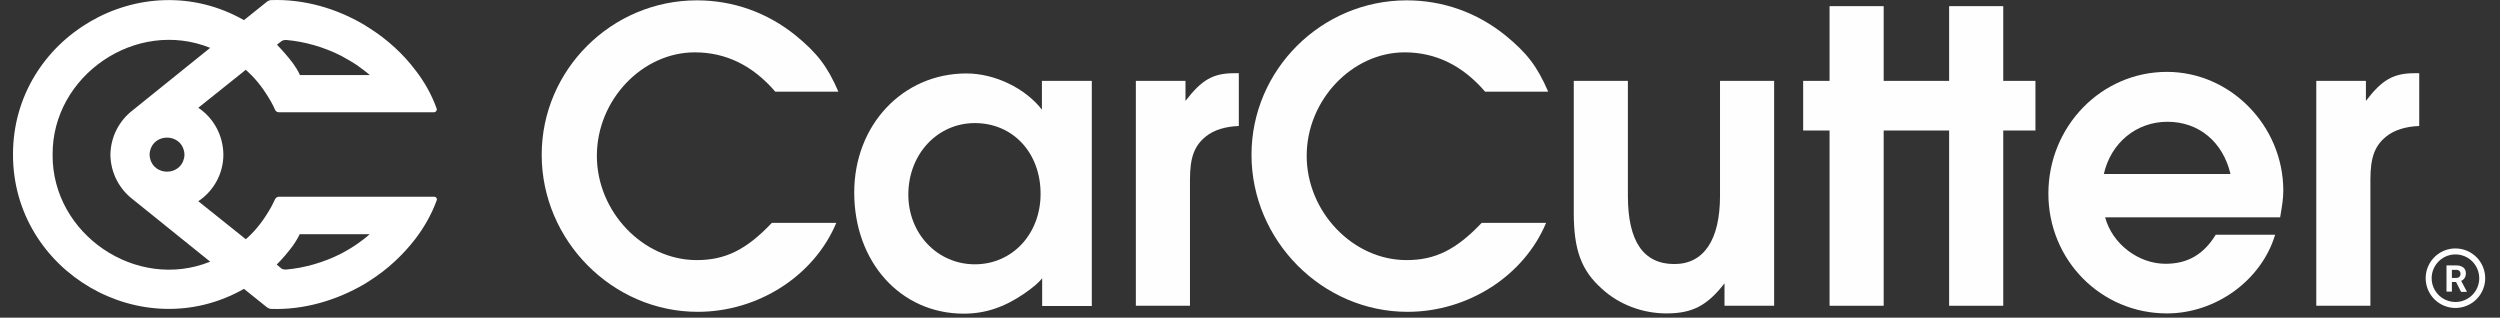
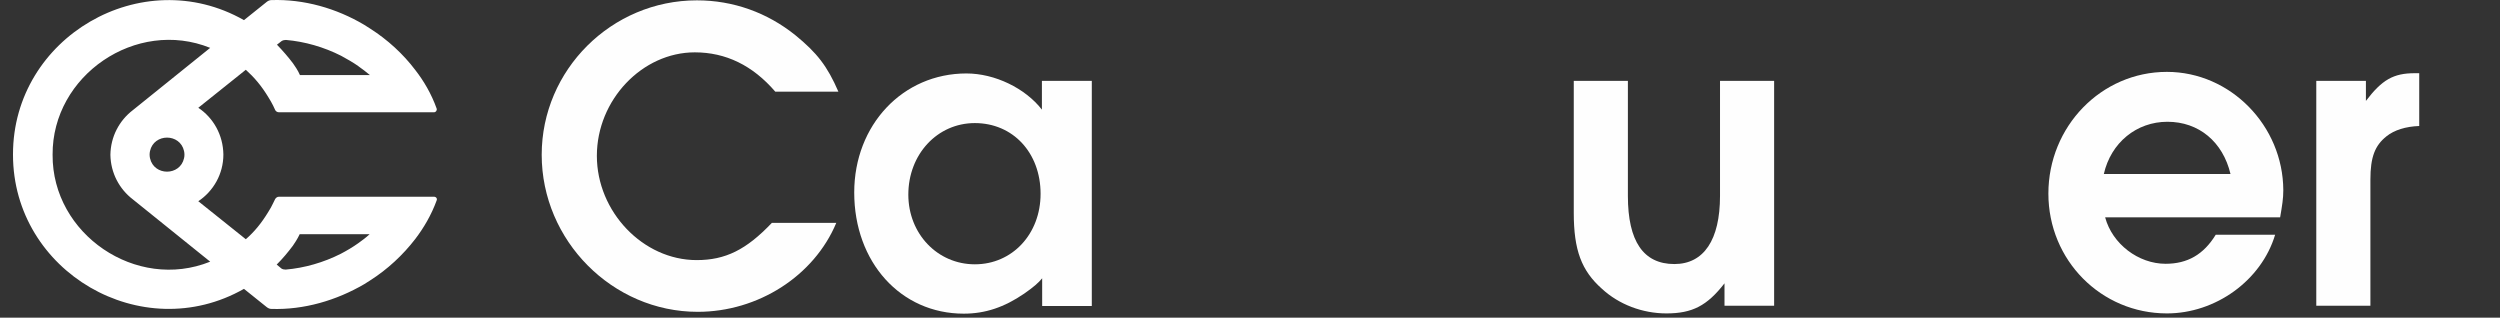
<svg xmlns="http://www.w3.org/2000/svg" width="181" height="23" viewBox="0 0 181 23" fill="none">
  <rect x="0" y="0" width="181" height="23" fill="#333333" stroke="none" />
  <path d="M50.303 3.79C52.539 3.79 54.488 4.727 56.132 6.638H60.7C59.897 4.784 59.151 3.828 57.584 2.548C55.539 0.904 53.074 0.025 50.456 0.025C44.264 0.025 39.219 5.071 39.219 11.205C39.219 17.416 44.34 22.576 50.513 22.576C54.89 22.576 58.941 19.977 60.547 16.136H55.883C54.03 18.085 52.52 18.831 50.437 18.831C46.557 18.831 43.213 15.333 43.213 11.282C43.213 7.23 46.5 3.79 50.303 3.79Z" fill="white" fill-opacity="0.996" />
  <path d="M75.434 7.937C74.23 6.389 72.032 5.318 69.968 5.318C65.362 5.318 61.846 9.045 61.846 13.937C61.846 18.983 65.209 22.709 69.777 22.709C71.325 22.709 72.701 22.251 74.153 21.257C74.841 20.779 75.185 20.473 75.453 20.148V22.155H79.046V5.853H75.434V7.937ZM70.579 19.136C67.885 19.136 65.763 16.938 65.763 14.09C65.763 11.166 67.866 8.911 70.579 8.911C73.331 8.911 75.338 11.052 75.338 14.033C75.338 16.938 73.293 19.136 70.579 19.136Z" fill="white" fill-opacity="0.996" />
-   <path d="M85.829 7.306V5.854H82.236V22.137H86.154V13.002C86.154 11.377 86.479 10.536 87.32 9.867C87.893 9.409 88.715 9.16 89.69 9.122V5.3H89.365C87.798 5.3 86.995 5.797 85.829 7.306Z" fill="white" fill-opacity="0.996" />
-   <path d="M101.694 3.79C103.93 3.79 105.879 4.727 107.523 6.638H112.09C111.287 4.784 110.542 3.828 108.975 2.548C106.93 0.904 104.465 0.025 101.847 0.025C95.655 0.025 90.609 5.071 90.609 11.205C90.609 17.416 95.731 22.576 101.904 22.576C106.28 22.576 110.332 19.977 111.937 16.136H107.274C105.42 18.085 103.911 18.831 101.827 18.831C97.948 18.831 94.604 15.333 94.604 11.282C94.604 7.23 97.91 3.79 101.694 3.79Z" fill="white" fill-opacity="0.996" />
  <path d="M124.529 14.187C124.529 17.359 123.363 19.117 121.223 19.117C118.987 19.117 117.859 17.474 117.859 14.187V5.854H113.941V15.41C113.941 18.105 114.496 19.595 115.986 20.914C117.209 22.041 118.91 22.691 120.649 22.691C122.522 22.691 123.592 22.137 124.854 20.513V22.137H128.447V5.854H124.529V14.187Z" fill="white" fill-opacity="0.996" />
-   <path d="M145.035 0.446H141.117V5.855H139.206H138.709H136.378V0.446H132.46V5.855H130.549V9.448H132.46V22.137H136.378V9.448H138.709H139.206H141.117V22.137H145.035V9.448H147.366V5.855H145.035V0.446Z" fill="white" fill-opacity="0.996" />
  <path d="M156.884 5.204C152.125 5.204 148.303 9.16 148.303 14.014C148.303 18.849 152.125 22.691 156.884 22.691C160.419 22.691 163.725 20.302 164.719 16.996H160.419C159.54 18.429 158.374 19.098 156.788 19.098C154.82 19.098 152.928 17.664 152.412 15.734H165.082C165.235 14.836 165.311 14.377 165.311 13.766C165.292 9.103 161.489 5.204 156.884 5.204ZM152.316 12.6C152.832 10.326 154.686 8.816 156.922 8.816C159.196 8.816 160.935 10.268 161.489 12.6H152.316Z" fill="white" fill-opacity="0.996" />
  <path d="M174.828 5.3C173.28 5.3 172.458 5.778 171.292 7.306V5.854H167.699V22.137H171.617V13.002C171.617 11.377 171.942 10.536 172.783 9.867C173.356 9.409 174.178 9.16 175.152 9.122V5.3H174.828Z" fill="white" fill-opacity="0.996" />
  <path d="M31.423 14.244H29.054H20.645H20.435H20.186C20.072 14.244 19.976 14.32 19.919 14.416C19.823 14.626 19.708 14.836 19.613 15.027L19.441 15.314C18.925 16.174 18.39 16.804 17.797 17.32L14.357 14.569C15.447 13.842 16.173 12.6 16.173 11.186C16.154 9.772 15.447 8.529 14.357 7.803L17.797 5.051C18.39 5.586 18.925 6.198 19.441 7.058L19.613 7.345C19.727 7.536 19.823 7.746 19.919 7.956C19.957 8.052 20.072 8.128 20.186 8.128H20.435H20.645H29.054H31.423C31.557 8.128 31.653 7.994 31.614 7.861C31.232 6.79 30.678 5.854 30.067 5.07C29.187 3.905 28.06 2.873 26.799 2.07C26.531 1.898 26.378 1.802 26.378 1.802C24.352 0.598 22.002 -0.071 19.651 0.006C19.517 0.006 19.403 0.063 19.307 0.14L17.663 1.458C10.268 -2.746 0.941 2.701 0.941 11.167C0.941 11.167 0.941 11.167 0.941 11.186C0.941 11.186 0.941 11.186 0.941 11.205C0.941 19.671 10.268 25.118 17.663 20.913L19.307 22.232C19.403 22.308 19.517 22.366 19.651 22.366C22.002 22.442 24.352 21.754 26.378 20.569C26.378 20.569 26.531 20.474 26.799 20.302C28.06 19.499 29.168 18.467 30.067 17.301C30.678 16.499 31.232 15.562 31.614 14.511C31.672 14.377 31.576 14.244 31.423 14.244ZM20.396 2.968C20.492 2.911 20.607 2.892 20.702 2.892C22.059 3.006 23.454 3.408 24.696 4.038C25.117 4.268 25.556 4.516 25.939 4.784L25.958 4.803C26.225 4.994 26.512 5.204 26.779 5.433C25.422 5.433 23.072 5.433 21.715 5.433C21.581 5.109 21.314 4.726 21.218 4.593C20.874 4.134 20.492 3.694 20.052 3.236L20.396 2.968ZM3.808 11.205C3.77 5.453 9.866 1.305 15.217 3.465L9.618 7.975C8.643 8.72 8.012 9.886 7.993 11.205C8.012 12.524 8.643 13.689 9.618 14.435L15.217 18.945C9.866 21.104 3.77 16.957 3.808 11.205ZM13.325 11.453C13.039 12.753 11.147 12.753 10.86 11.453C10.822 11.281 10.822 11.109 10.86 10.937C11.147 9.638 13.039 9.638 13.325 10.937C13.364 11.109 13.364 11.3 13.325 11.453ZM25.939 17.607C25.537 17.894 25.117 18.142 24.677 18.372C23.435 19.002 22.04 19.404 20.683 19.518C20.568 19.518 20.473 19.499 20.377 19.442L20.033 19.155C20.473 18.715 20.855 18.257 21.199 17.798C21.295 17.664 21.562 17.263 21.696 16.957C23.072 16.957 25.403 16.957 26.76 16.957C26.493 17.206 26.206 17.416 25.939 17.607Z" fill="white" />
  <g clip-path="url(#clip0_1553_2116)">
-     <path d="M177.773 17.987C177.347 17.987 176.931 18.114 176.577 18.35C176.222 18.587 175.946 18.924 175.783 19.317C175.62 19.711 175.577 20.144 175.661 20.562C175.744 20.98 175.949 21.364 176.25 21.665C176.551 21.966 176.935 22.171 177.353 22.255C177.771 22.338 178.204 22.295 178.598 22.132C178.992 21.969 179.328 21.693 179.565 21.338C179.801 20.984 179.928 20.568 179.928 20.142C179.928 19.859 179.872 19.579 179.764 19.317C179.656 19.056 179.497 18.818 179.297 18.618C179.097 18.418 178.859 18.26 178.598 18.151C178.337 18.043 178.056 17.987 177.773 17.987ZM177.773 21.865C177.433 21.865 177.099 21.764 176.816 21.575C176.533 21.385 176.312 21.116 176.181 20.801C176.051 20.486 176.017 20.14 176.083 19.805C176.15 19.471 176.314 19.164 176.555 18.923C176.796 18.682 177.103 18.518 177.437 18.451C177.772 18.385 178.118 18.419 178.433 18.549C178.748 18.68 179.017 18.901 179.206 19.184C179.396 19.468 179.497 19.801 179.497 20.142C179.497 20.599 179.315 21.037 178.992 21.36C178.669 21.683 178.231 21.865 177.773 21.865ZM177.827 20.415H177.517V21.111H177.127V19.217H177.829C178.014 19.206 178.196 19.259 178.347 19.366C178.409 19.419 178.457 19.485 178.489 19.56C178.52 19.635 178.533 19.716 178.527 19.797C178.532 19.911 178.502 20.023 178.443 20.12C178.383 20.216 178.294 20.291 178.189 20.335L178.599 21.109V21.131H178.181L177.827 20.435M177.517 20.12H177.832C177.914 20.125 177.995 20.098 178.058 20.045C178.086 20.017 178.108 19.983 178.122 19.946C178.136 19.909 178.141 19.869 178.138 19.829C178.141 19.79 178.136 19.751 178.123 19.713C178.11 19.676 178.089 19.642 178.062 19.614C178.031 19.586 177.994 19.565 177.954 19.552C177.914 19.539 177.871 19.534 177.829 19.538H177.517V20.12Z" fill="white" fill-opacity="0.996" />
-   </g>
+     </g>
  <defs>
    <clipPath id="clip0_1553_2116">
      <rect width="5.17" height="5.17" fill="white" transform="translate(175.188 17.557)" />
    </clipPath>
  </defs>
</svg>